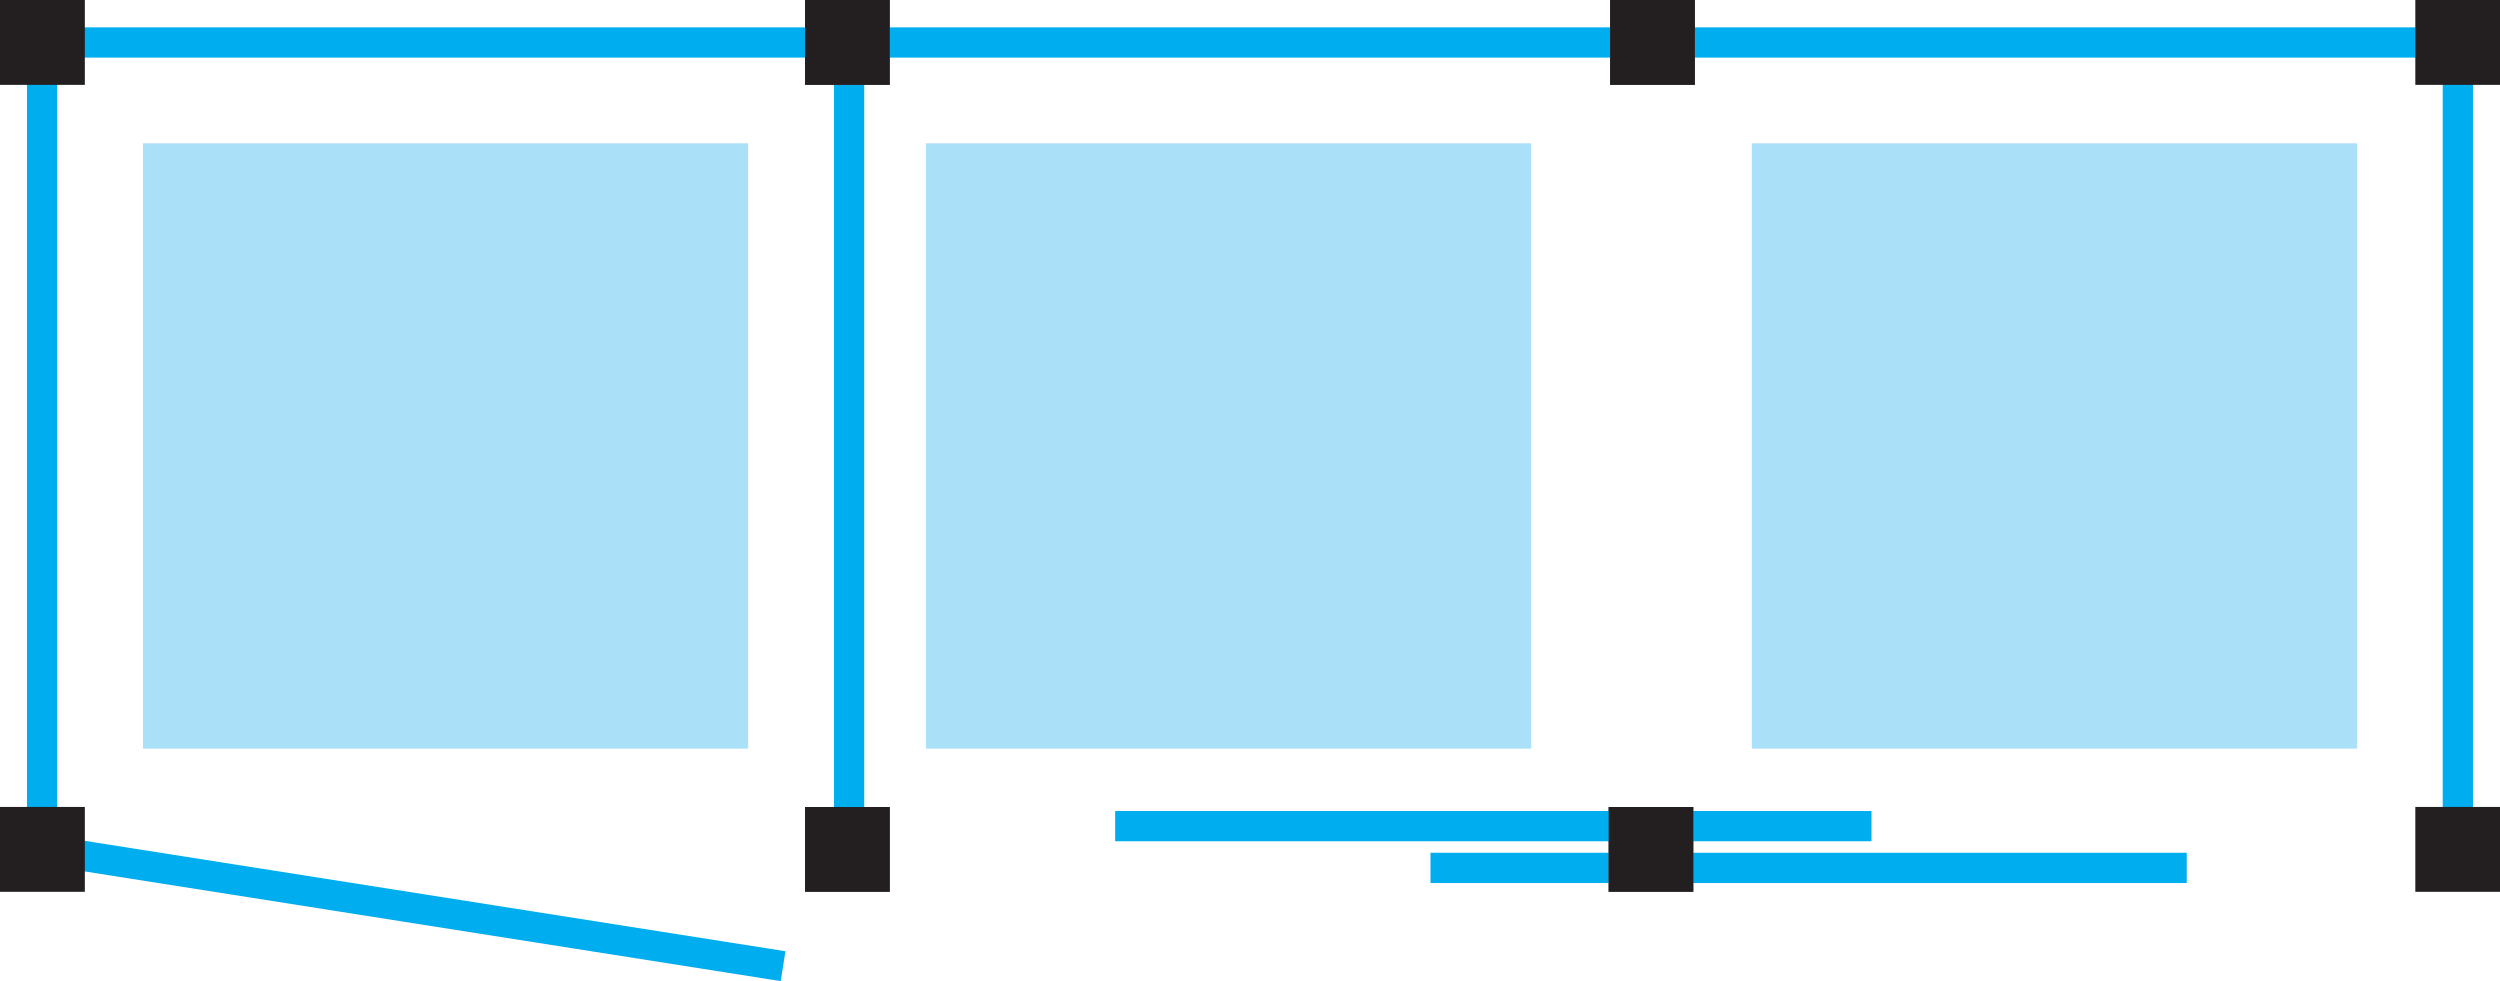
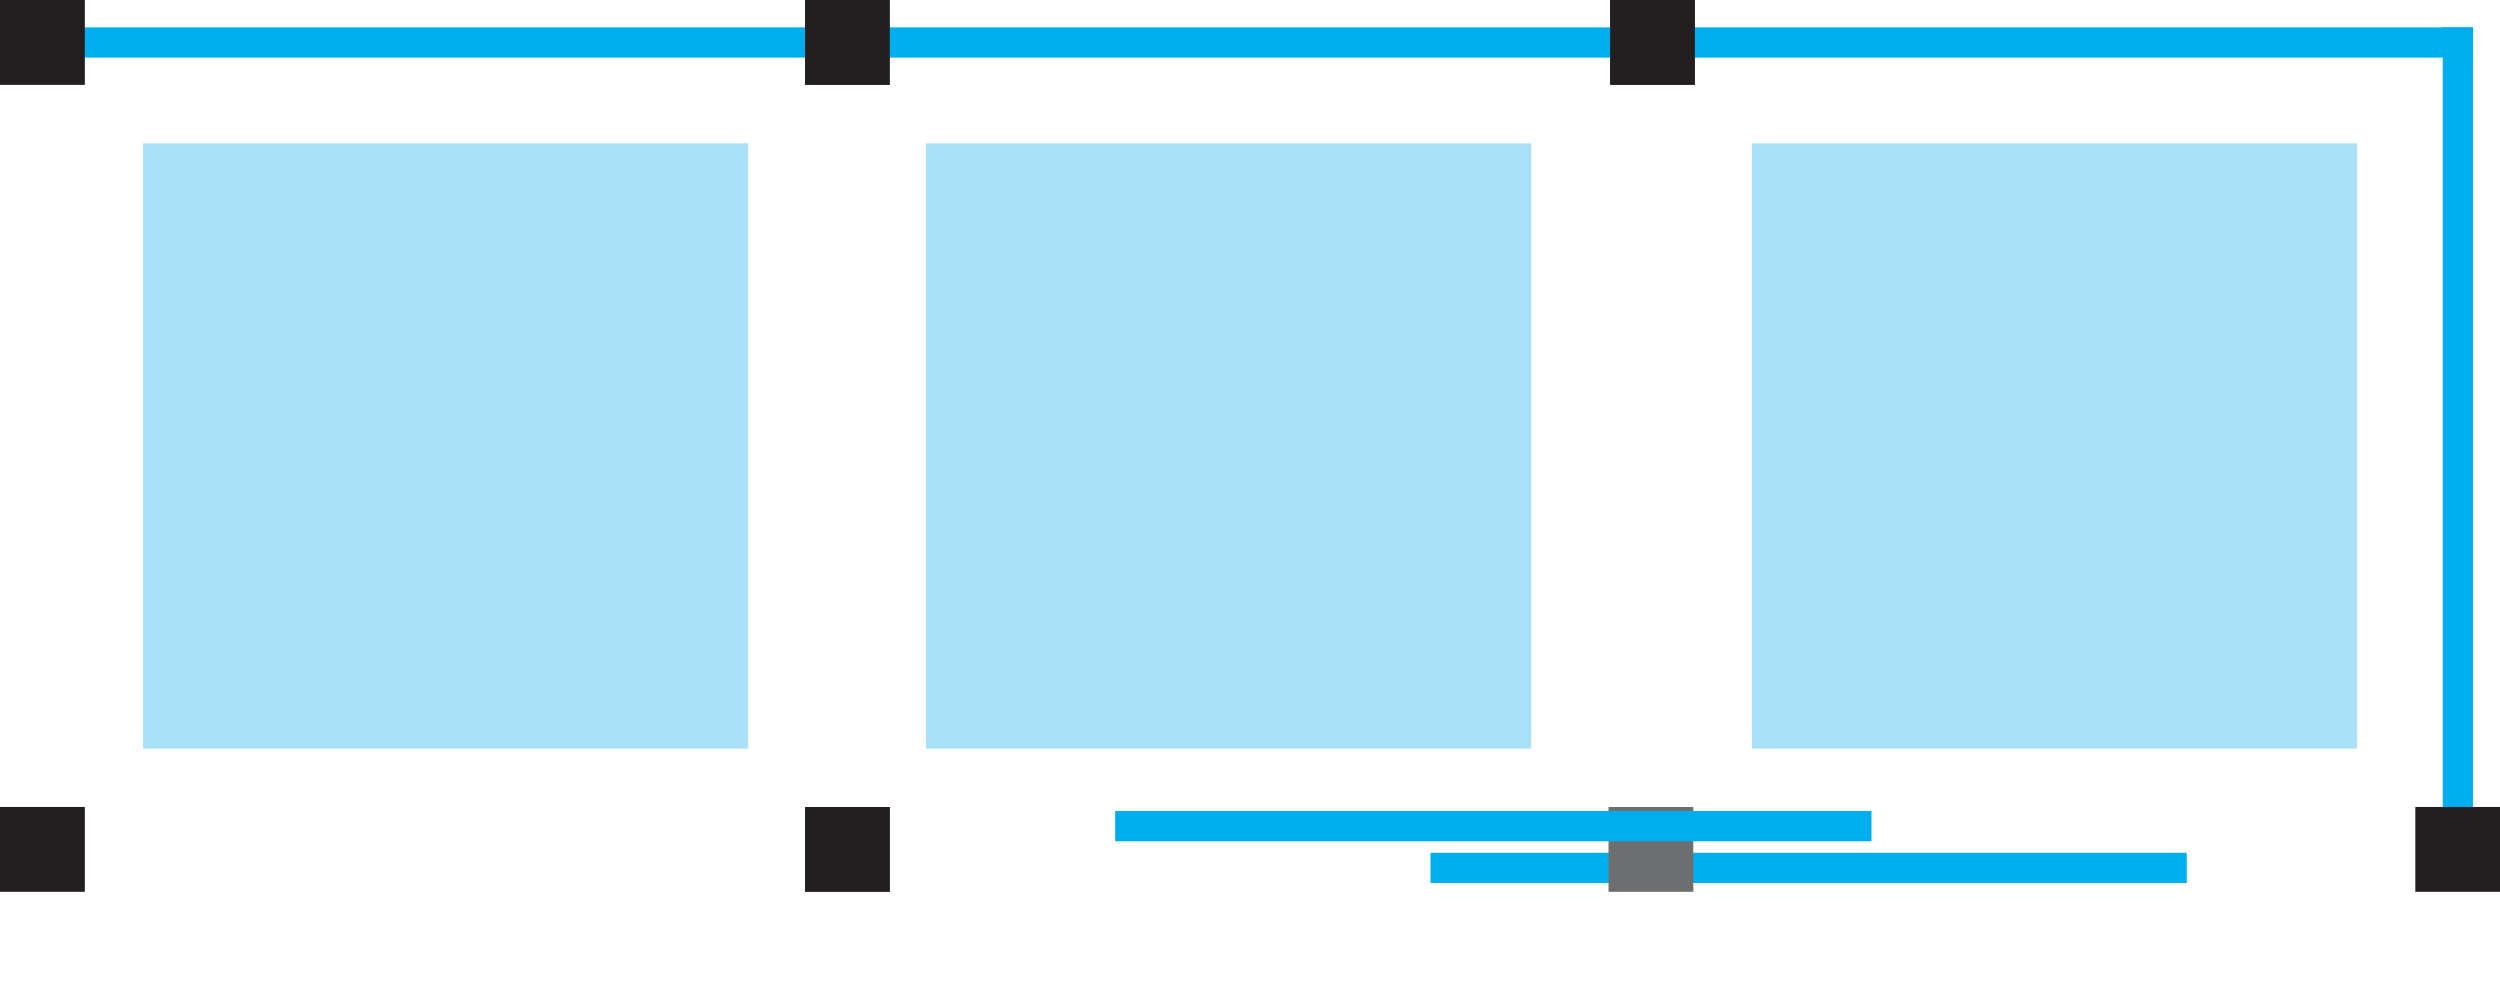
<svg xmlns="http://www.w3.org/2000/svg" xmlns:xlink="http://www.w3.org/1999/xlink" version="1.1" id="Layer_1" x="0px" y="0px" width="76.443px" height="30px" viewBox="0 0 76.443 30" enable-background="new 0 0 76.443 30" xml:space="preserve">
  <g>
    <line fill="none" stroke="#00ADEE" stroke-width="0.925" stroke-linecap="square" stroke-miterlimit="3.864" x1="44.203" y1="26.538" x2="66.402" y2="26.538" />
    <rect x="49.184" y="24.676" fill="#6D6E70" width="2.592" height="2.593" />
    <line fill="none" stroke="#00ADEE" stroke-width="0.925" stroke-linecap="square" stroke-miterlimit="3.864" x1="34.561" y1="25.261" x2="56.762" y2="25.261" />
-     <rect x="49.188" y="24.676" fill="#231F20" width="2.59" height="2.593" />
    <g>
      <defs>
        <rect id="SVGID_145_" y="0.002" width="76.443" height="29.998" />
      </defs>
      <clipPath id="SVGID_2_">
        <use xlink:href="#SVGID_145_" overflow="visible" />
      </clipPath>
-       <path clip-path="url(#SVGID_2_)" fill="none" stroke="#00ADEE" stroke-width="0.925" stroke-linecap="square" stroke-miterlimit="3.864" d="    M75.154,1.299v24.674 M25.963,25.973V1.299" />
+       <path clip-path="url(#SVGID_2_)" fill="none" stroke="#00ADEE" stroke-width="0.925" stroke-linecap="square" stroke-miterlimit="3.864" d="    M75.154,1.299v24.674 M25.963,25.973" />
      <line clip-path="url(#SVGID_2_)" fill="none" stroke="#00ADEE" stroke-width="0.925" stroke-linecap="square" stroke-miterlimit="3.864" x1="75.156" y1="1.299" x2="50.48" y2="1.299" />
    </g>
    <rect x="49.234" fill="#6D6E70" width="2.594" height="2.595" />
-     <rect x="73.854" fill="#231F20" width="2.59" height="2.595" />
    <rect x="73.854" y="24.674" fill="#231F20" width="2.59" height="2.595" />
    <rect x="53.566" y="4.382" fill="#ABE0F9" width="18.508" height="18.509" />
    <g>
      <defs>
        <rect id="SVGID_147_" y="0.002" width="76.443" height="29.998" />
      </defs>
      <clipPath id="SVGID_4_">
        <use xlink:href="#SVGID_147_" overflow="visible" />
      </clipPath>
-       <path clip-path="url(#SVGID_4_)" fill="none" stroke="#00ADEE" stroke-width="0.925" stroke-linecap="square" stroke-miterlimit="3.864" d="    M1.287,25.973V1.299 M23.488,29.471L1.287,25.973" />
      <line clip-path="url(#SVGID_4_)" fill="none" stroke="#00ADEE" stroke-width="0.925" stroke-linecap="square" stroke-miterlimit="3.864" x1="25.963" y1="1.299" x2="1.287" y2="1.299" />
    </g>
    <rect x="24.615" fill="#6D6E70" width="2.592" height="2.595" />
    <rect fill="#231F20" width="2.594" height="2.595" />
    <rect y="24.674" fill="#231F20" width="2.594" height="2.595" />
    <rect x="24.621" y="24.676" fill="#6D6E70" width="2.588" height="2.593" />
    <g>
      <defs>
        <rect id="SVGID_149_" y="0.002" width="76.443" height="29.998" />
      </defs>
      <clipPath id="SVGID_6_">
        <use xlink:href="#SVGID_149_" overflow="visible" />
      </clipPath>
      <line clip-path="url(#SVGID_6_)" fill="none" stroke="#00ADEE" stroke-width="0.925" stroke-linecap="square" stroke-miterlimit="3.864" x1="50.58" y1="1.299" x2="25.904" y2="1.299" />
    </g>
    <rect x="49.232" fill="#231F20" width="2.592" height="2.595" />
    <rect x="24.615" fill="#231F20" width="2.592" height="2.595" />
    <rect x="24.615" y="24.676" fill="#231F20" width="2.592" height="2.593" />
    <rect x="28.312" y="4.382" fill="#ABE0F9" width="18.508" height="18.509" />
    <rect x="4.371" y="4.382" fill="#ABE0F9" width="18.506" height="18.509" />
  </g>
</svg>